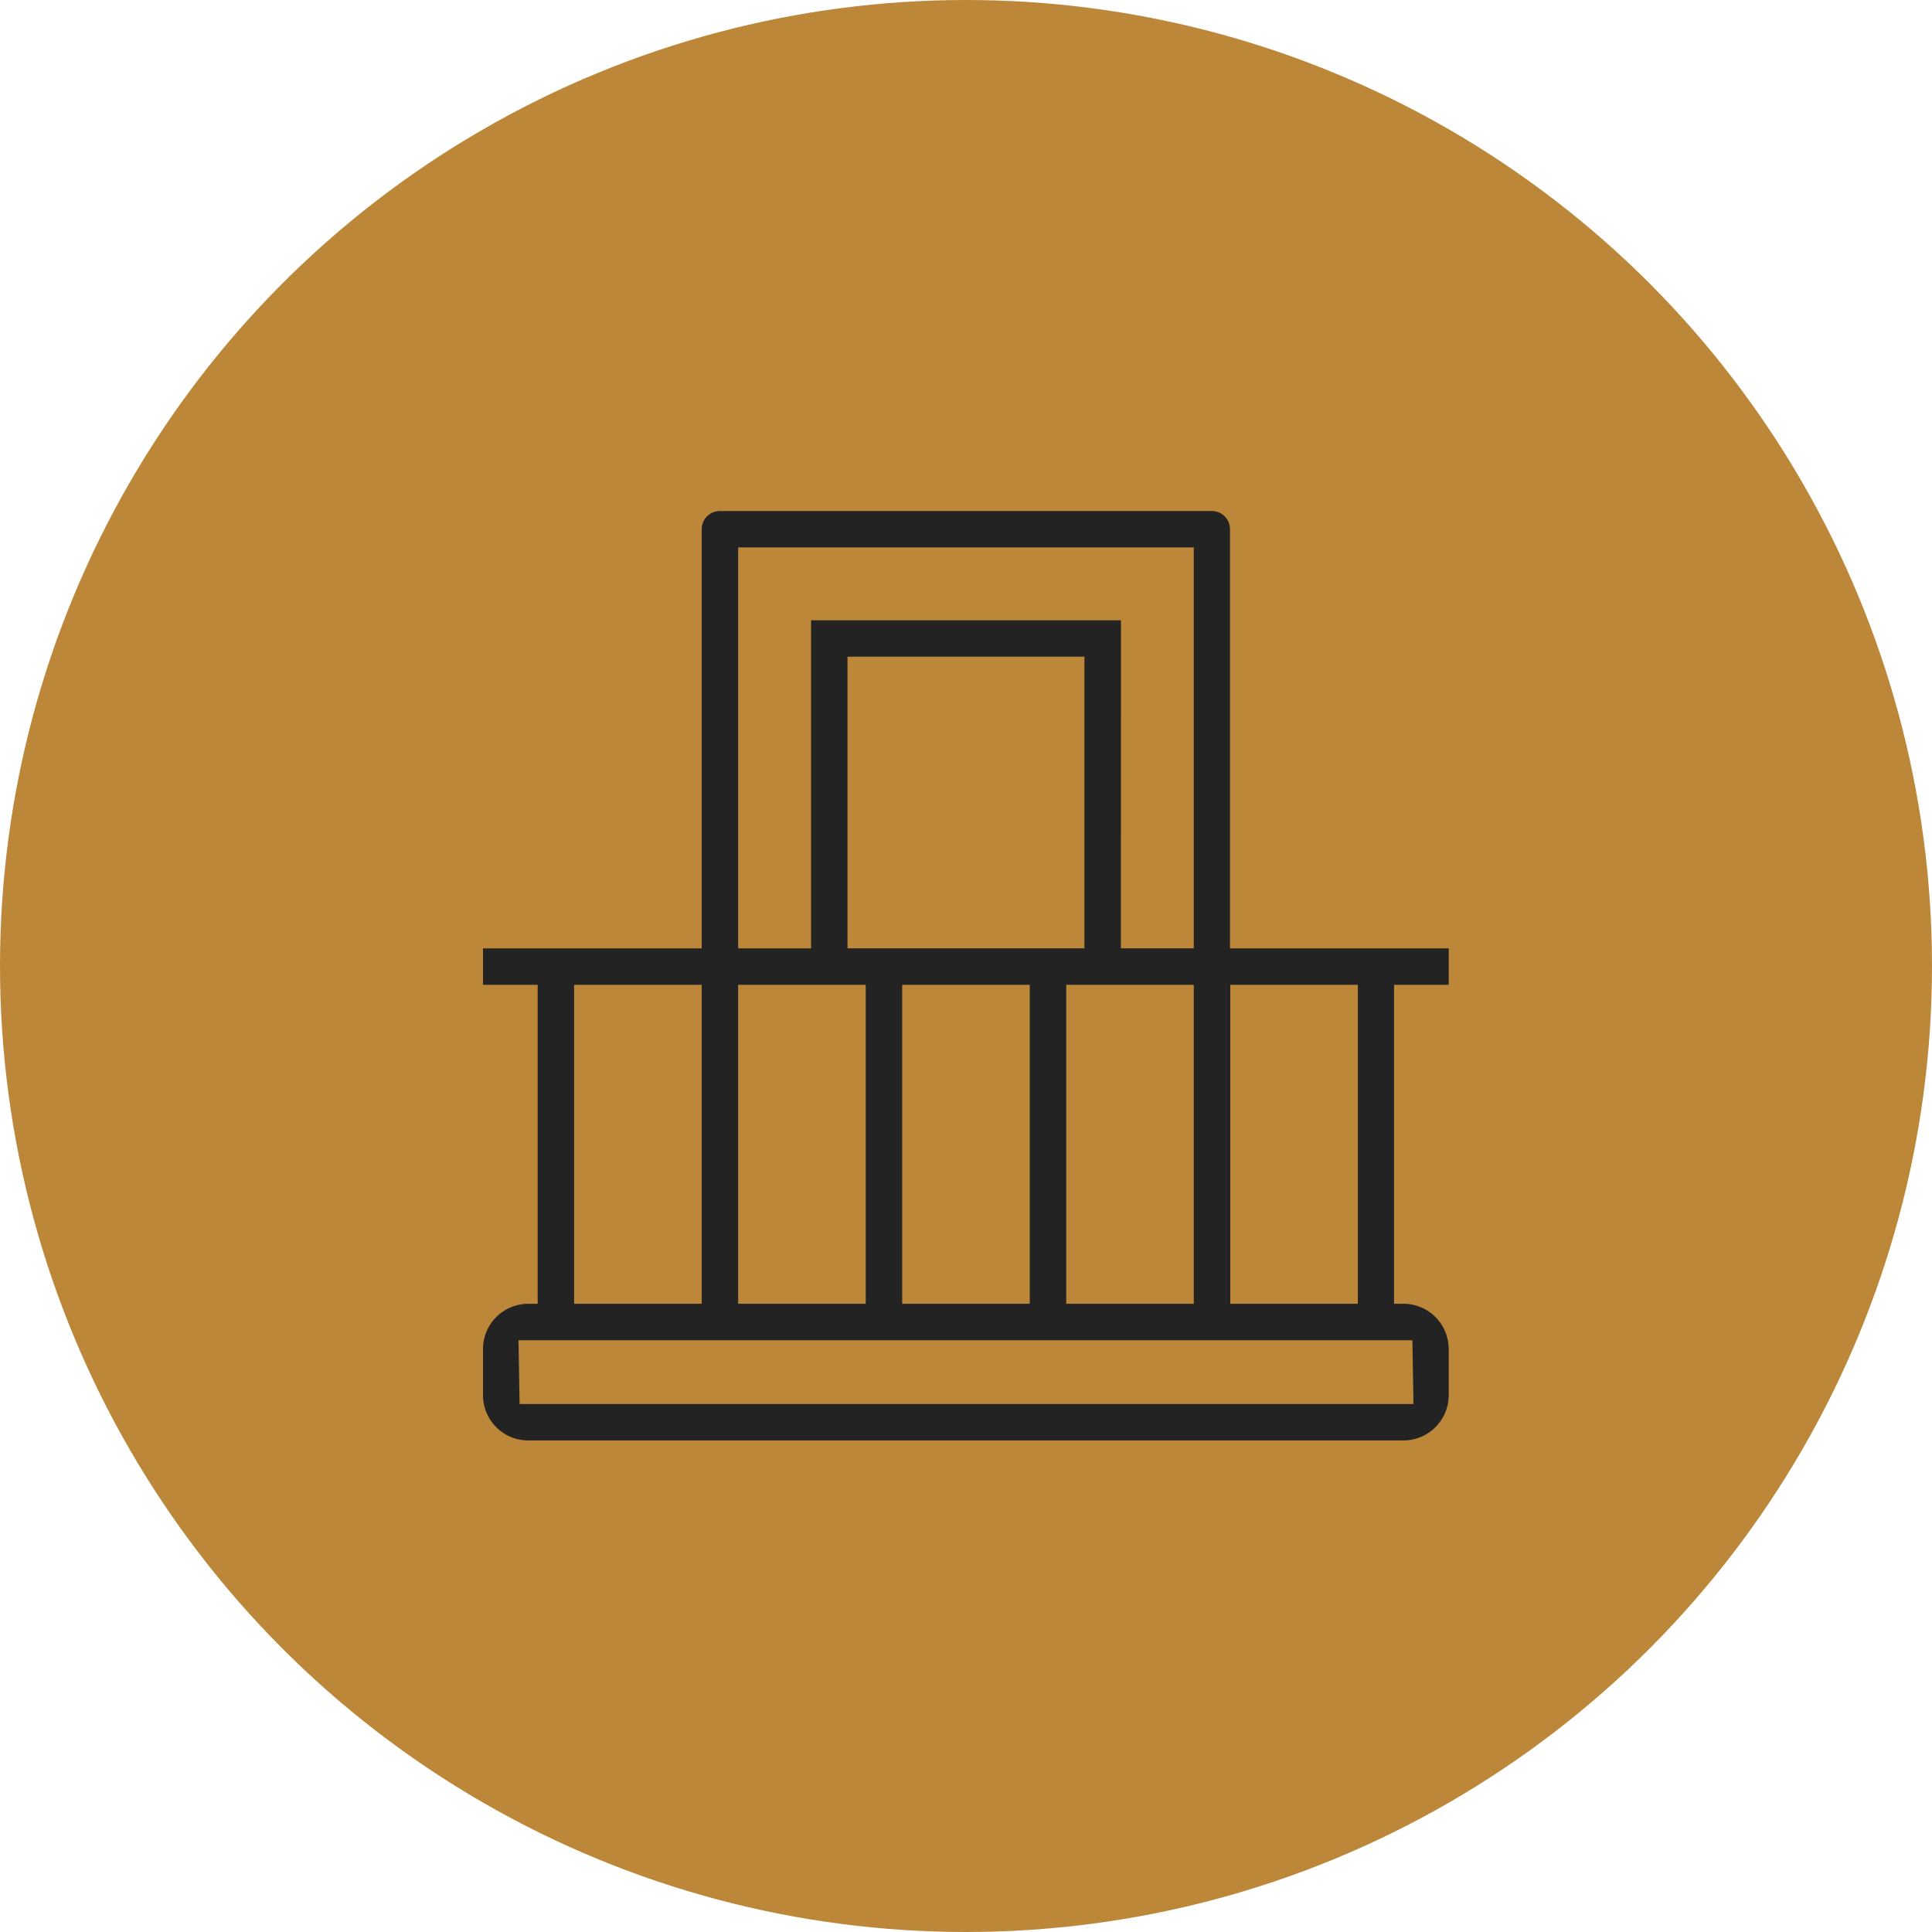
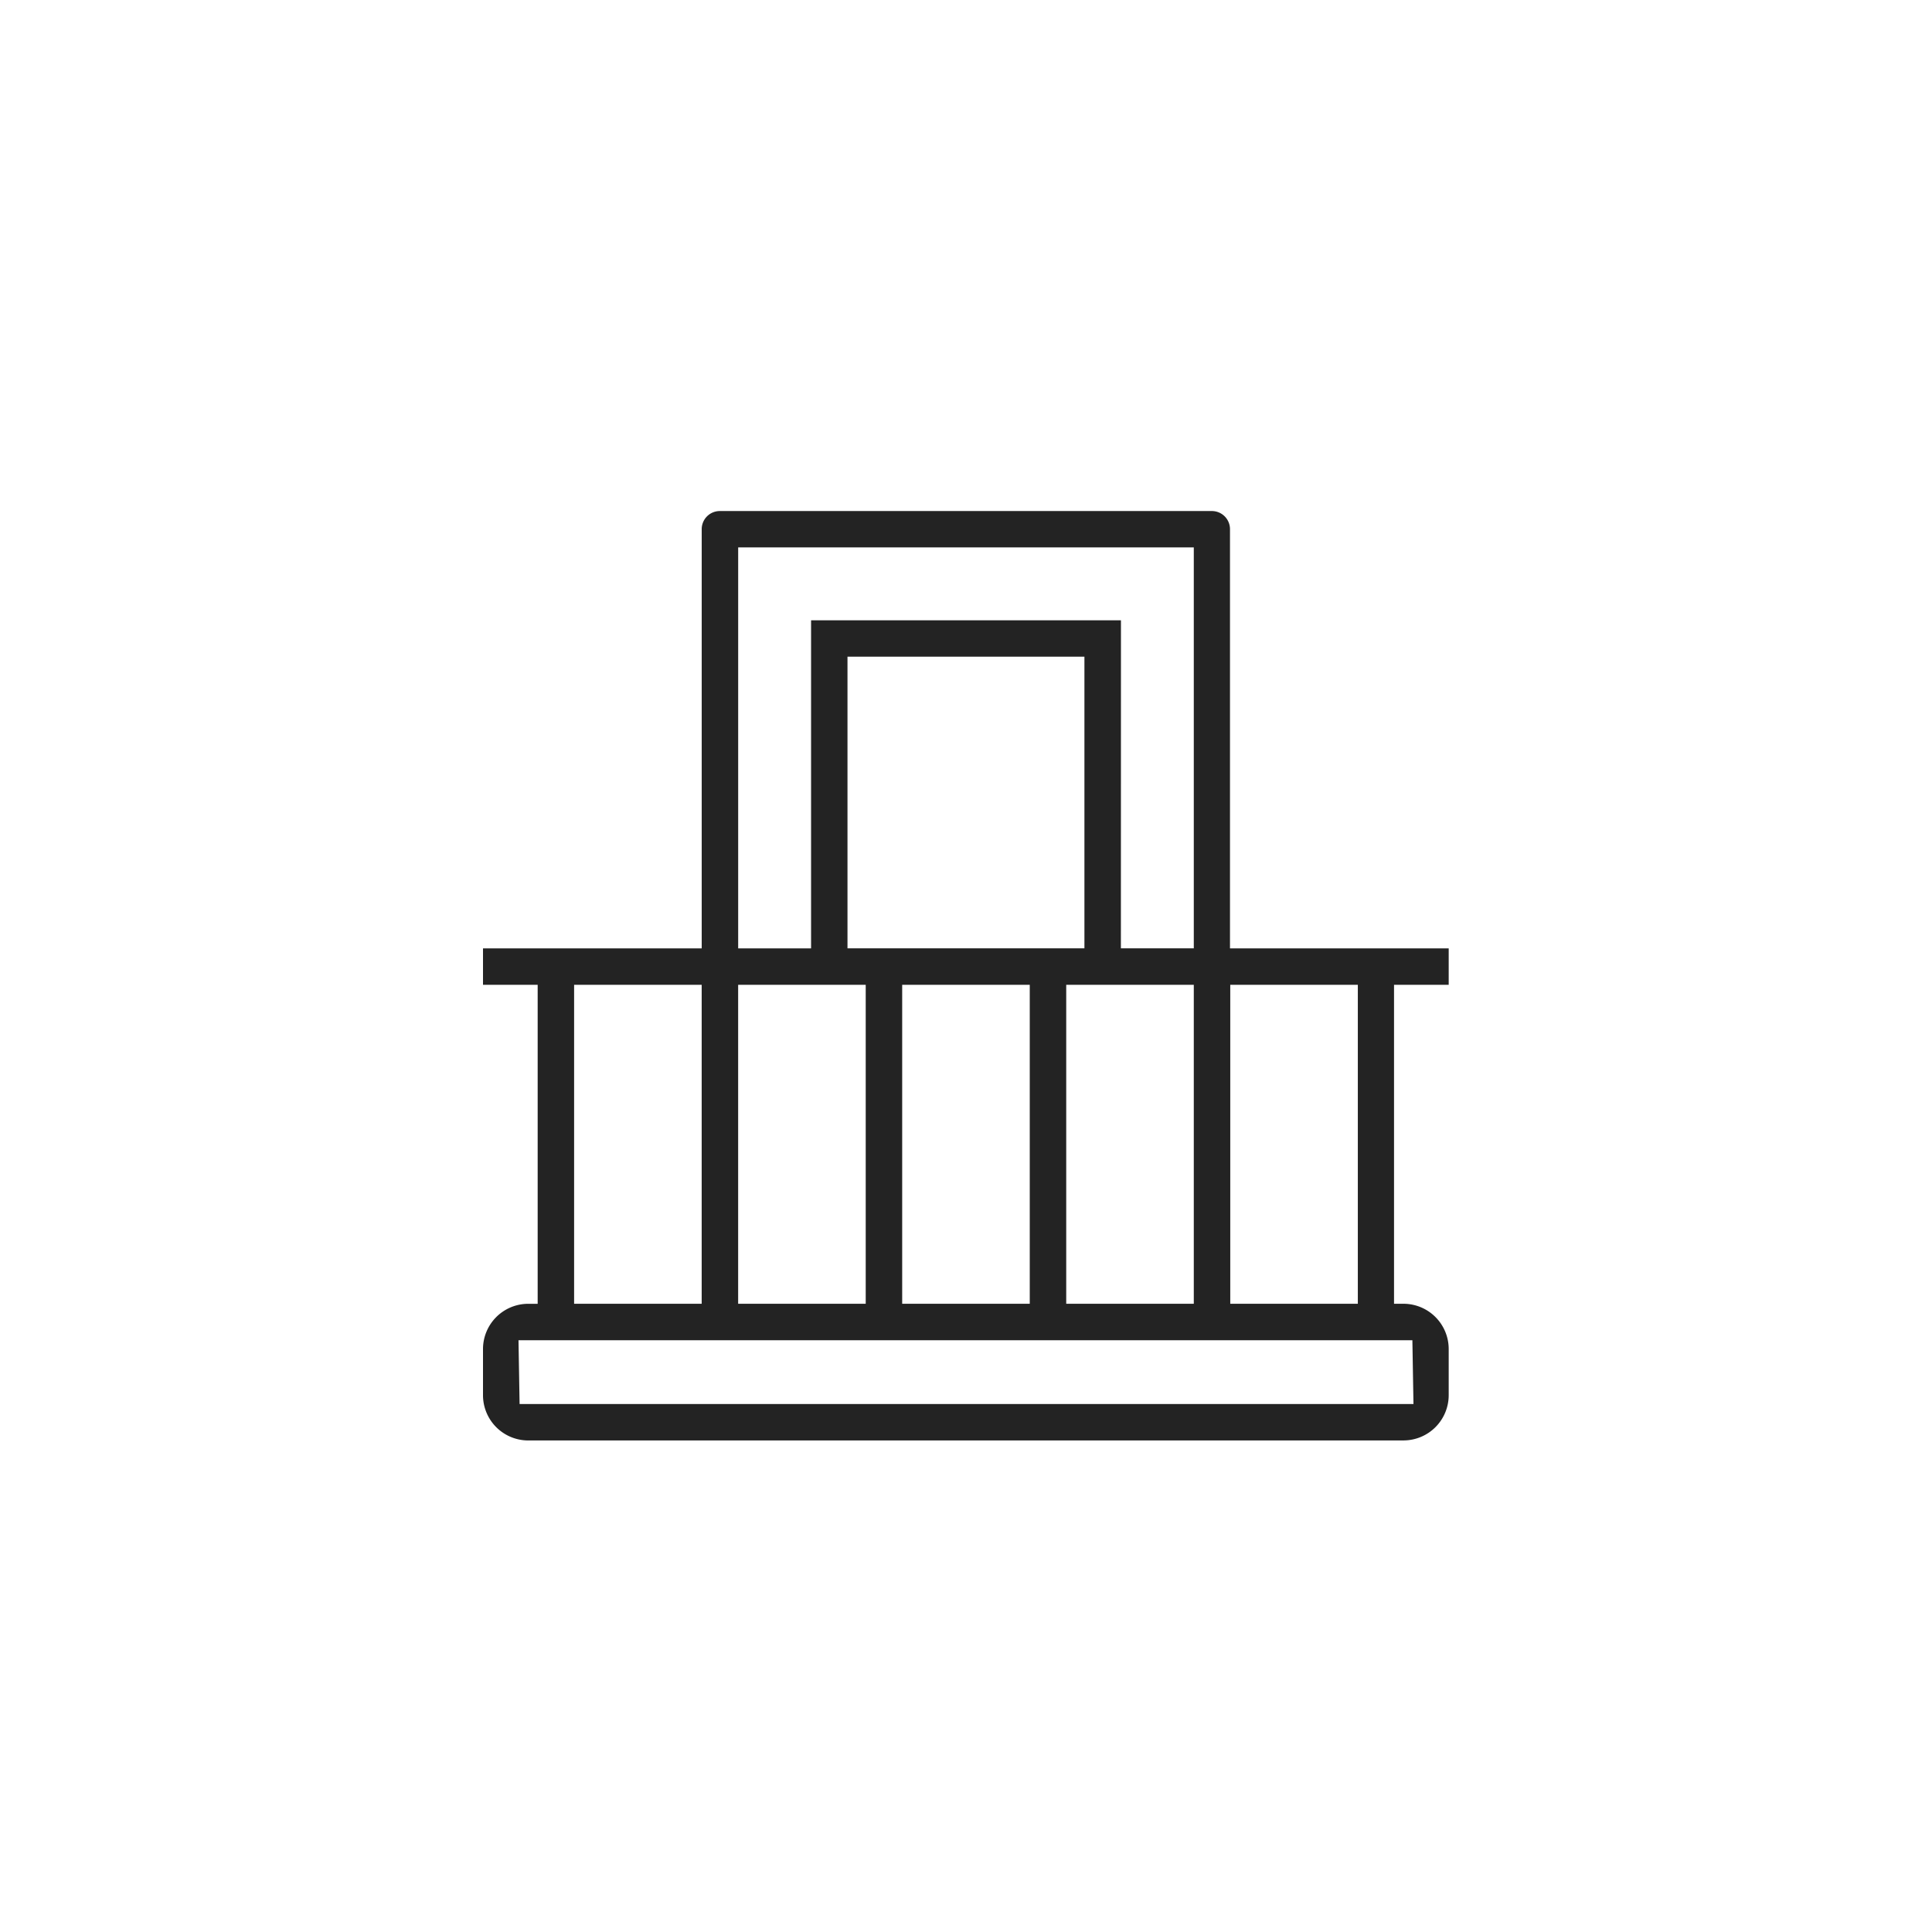
<svg xmlns="http://www.w3.org/2000/svg" width="64" height="64" viewBox="0 0 64 64">
  <g id="מרפסת" transform="translate(-1045 -799)">
    <g id="Group_5645" data-name="Group 5645" transform="translate(-3 -16)">
      <g id="מעלית" transform="translate(222 -15)">
-         <circle id="Ellipse_24" data-name="Ellipse 24" cx="32" cy="32" r="32" transform="translate(826 830)" fill="#bd8739" />
-       </g>
+         </g>
      <path id="Path_44569" data-name="Path 44569" d="M483.443,254.233a1.5,1.5,0,0,1-1.483-1.509v-1.509a1.5,1.5,0,0,1,1.483-1.509h.328V239.139H481.96v-1.207h7.245V224.045a.6.6,0,0,1,.6-.6h16.3a.6.6,0,0,1,.6.6v13.887h7.245v1.207h-1.811v10.566h.328a1.5,1.5,0,0,1,1.483,1.509v1.509a1.5,1.5,0,0,1-1.483,1.509Zm-.271-1.207h29.611l-.036-2.113H483.136Zm23.542-3.321h4.226V239.139h-4.226Zm-5.434,0h4.226V239.139h-4.226Zm-5.434,0h4.226V239.139h-4.226Zm-5.434,0h4.226V239.139h-4.226Zm-5.434,0h4.226V239.139h-4.226Zm18.113-11.774h2.415V224.649H490.413v13.283h2.415V227.064h10.265Zm-9.057,0h7.849v-9.661h-7.849Z" transform="translate(582.04 608.484)" fill="#232323" />
    </g>
  </g>
</svg>